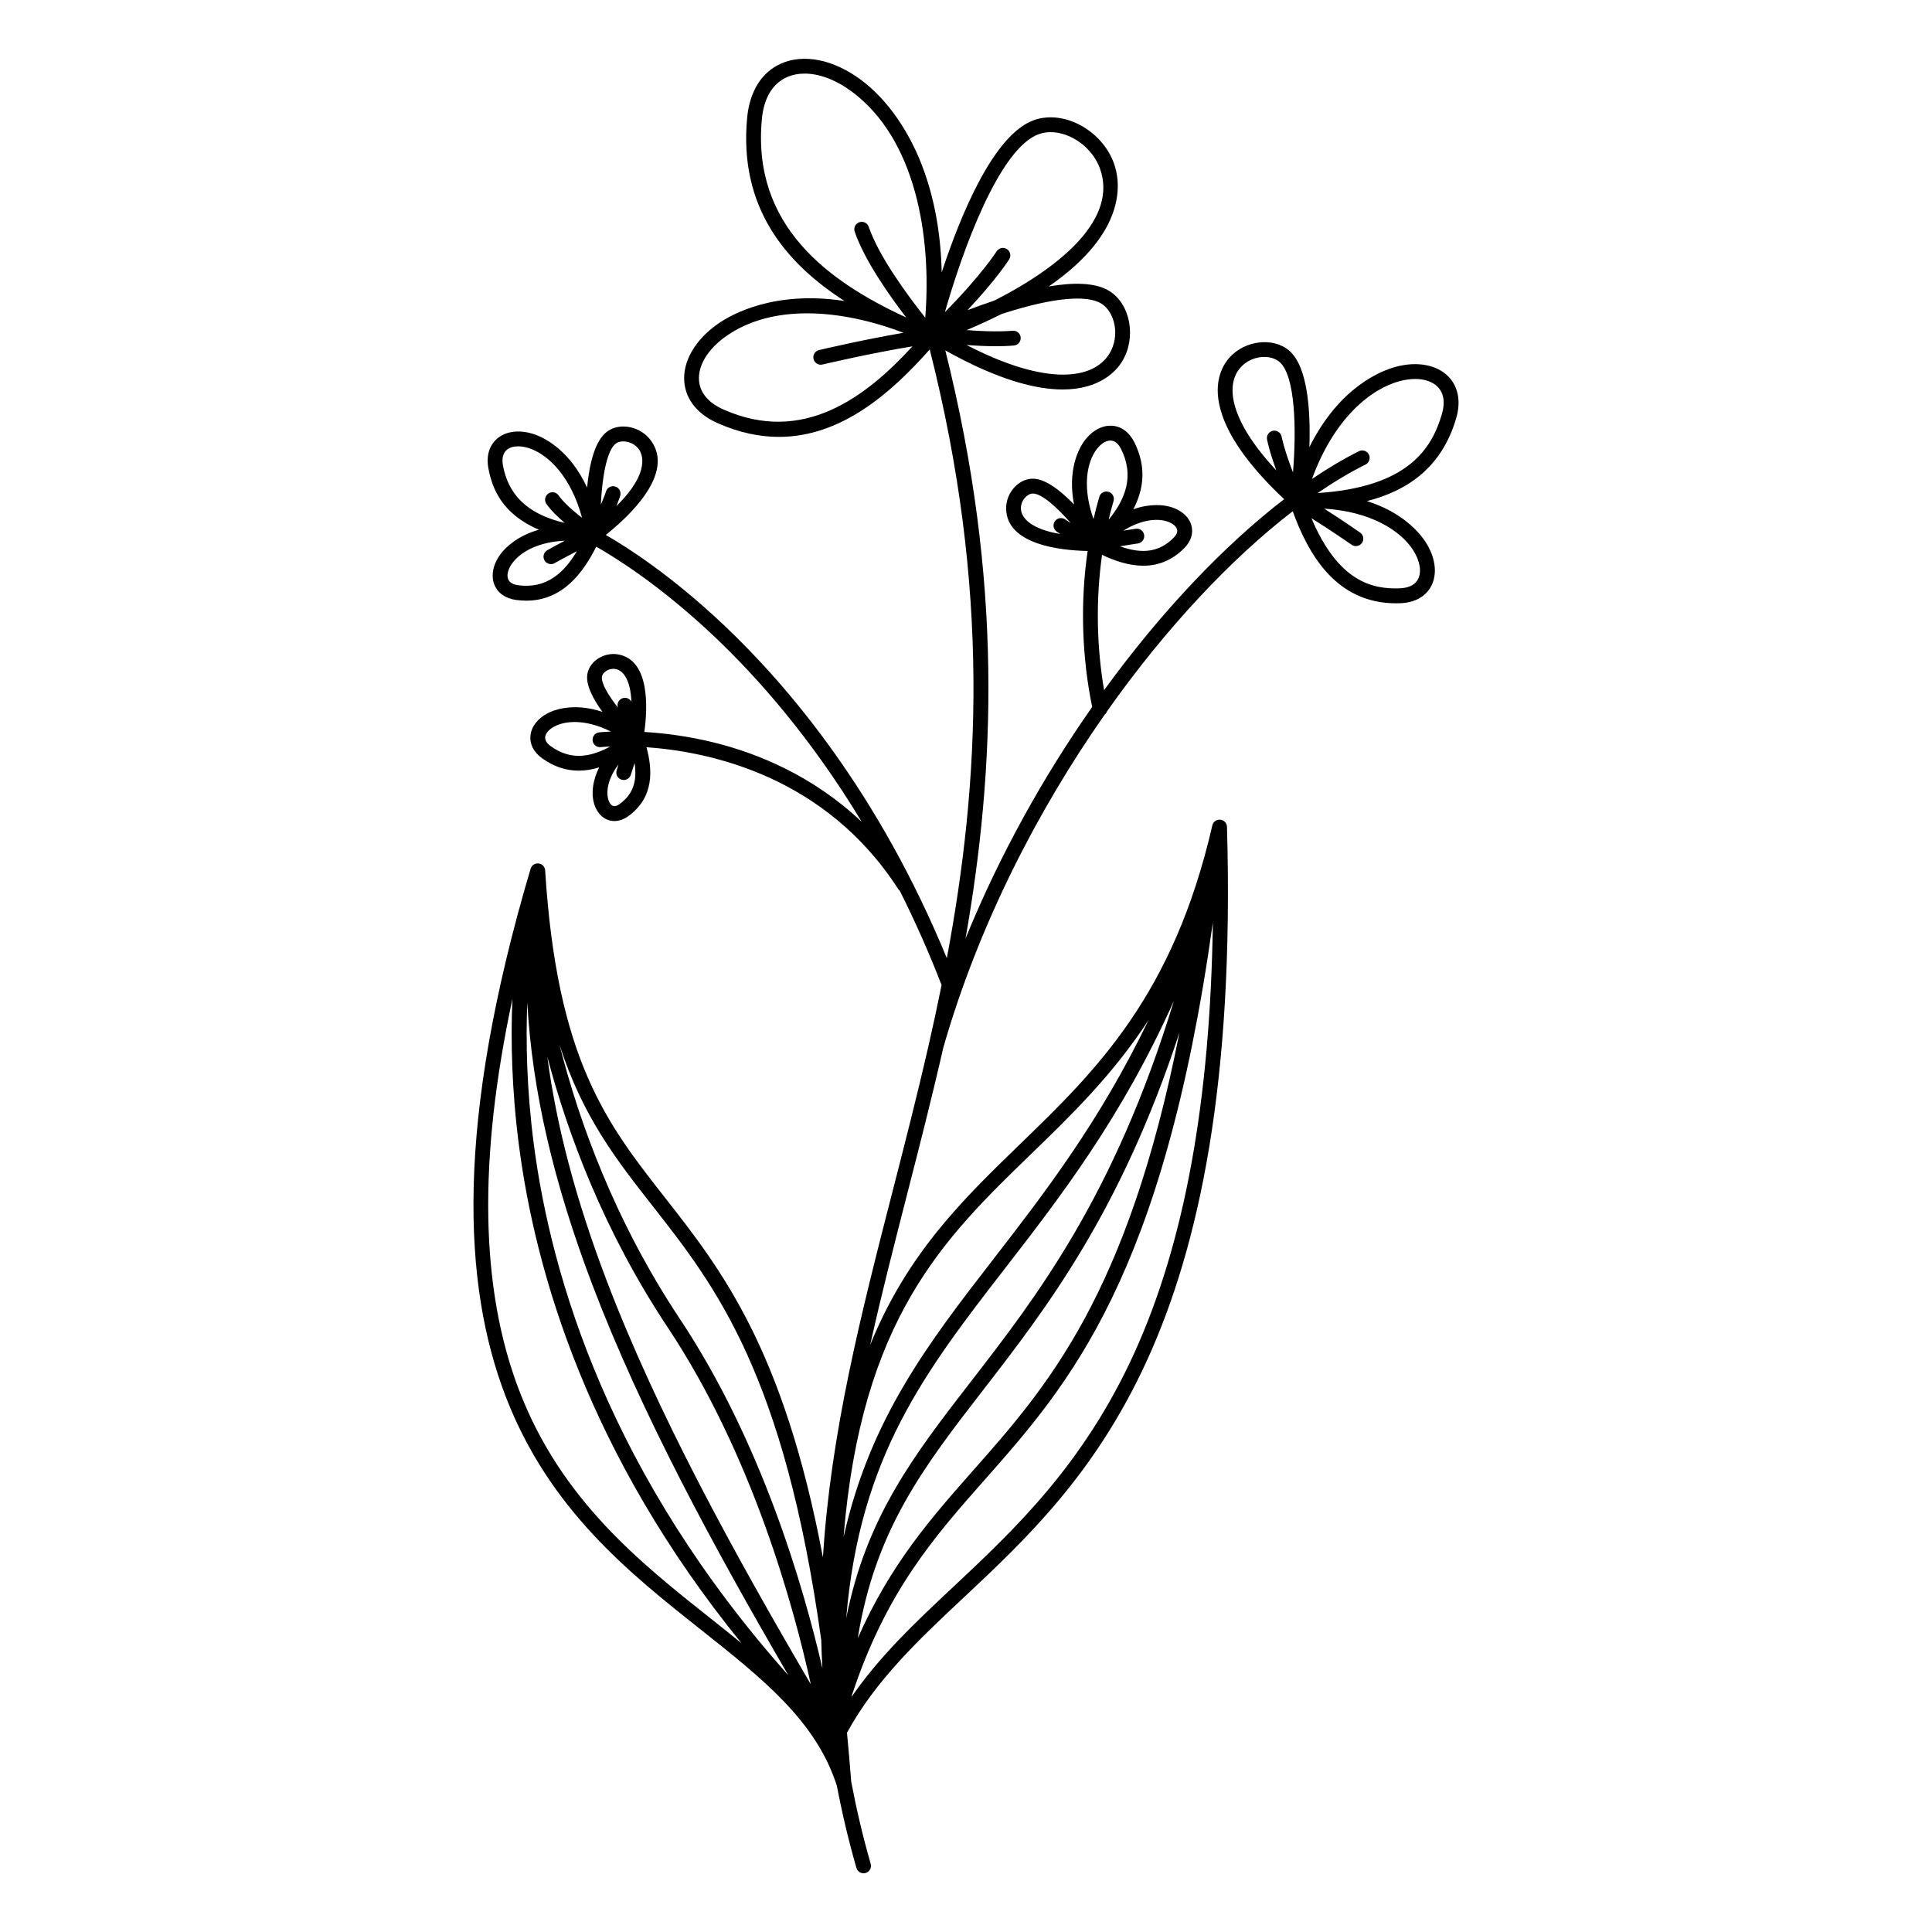
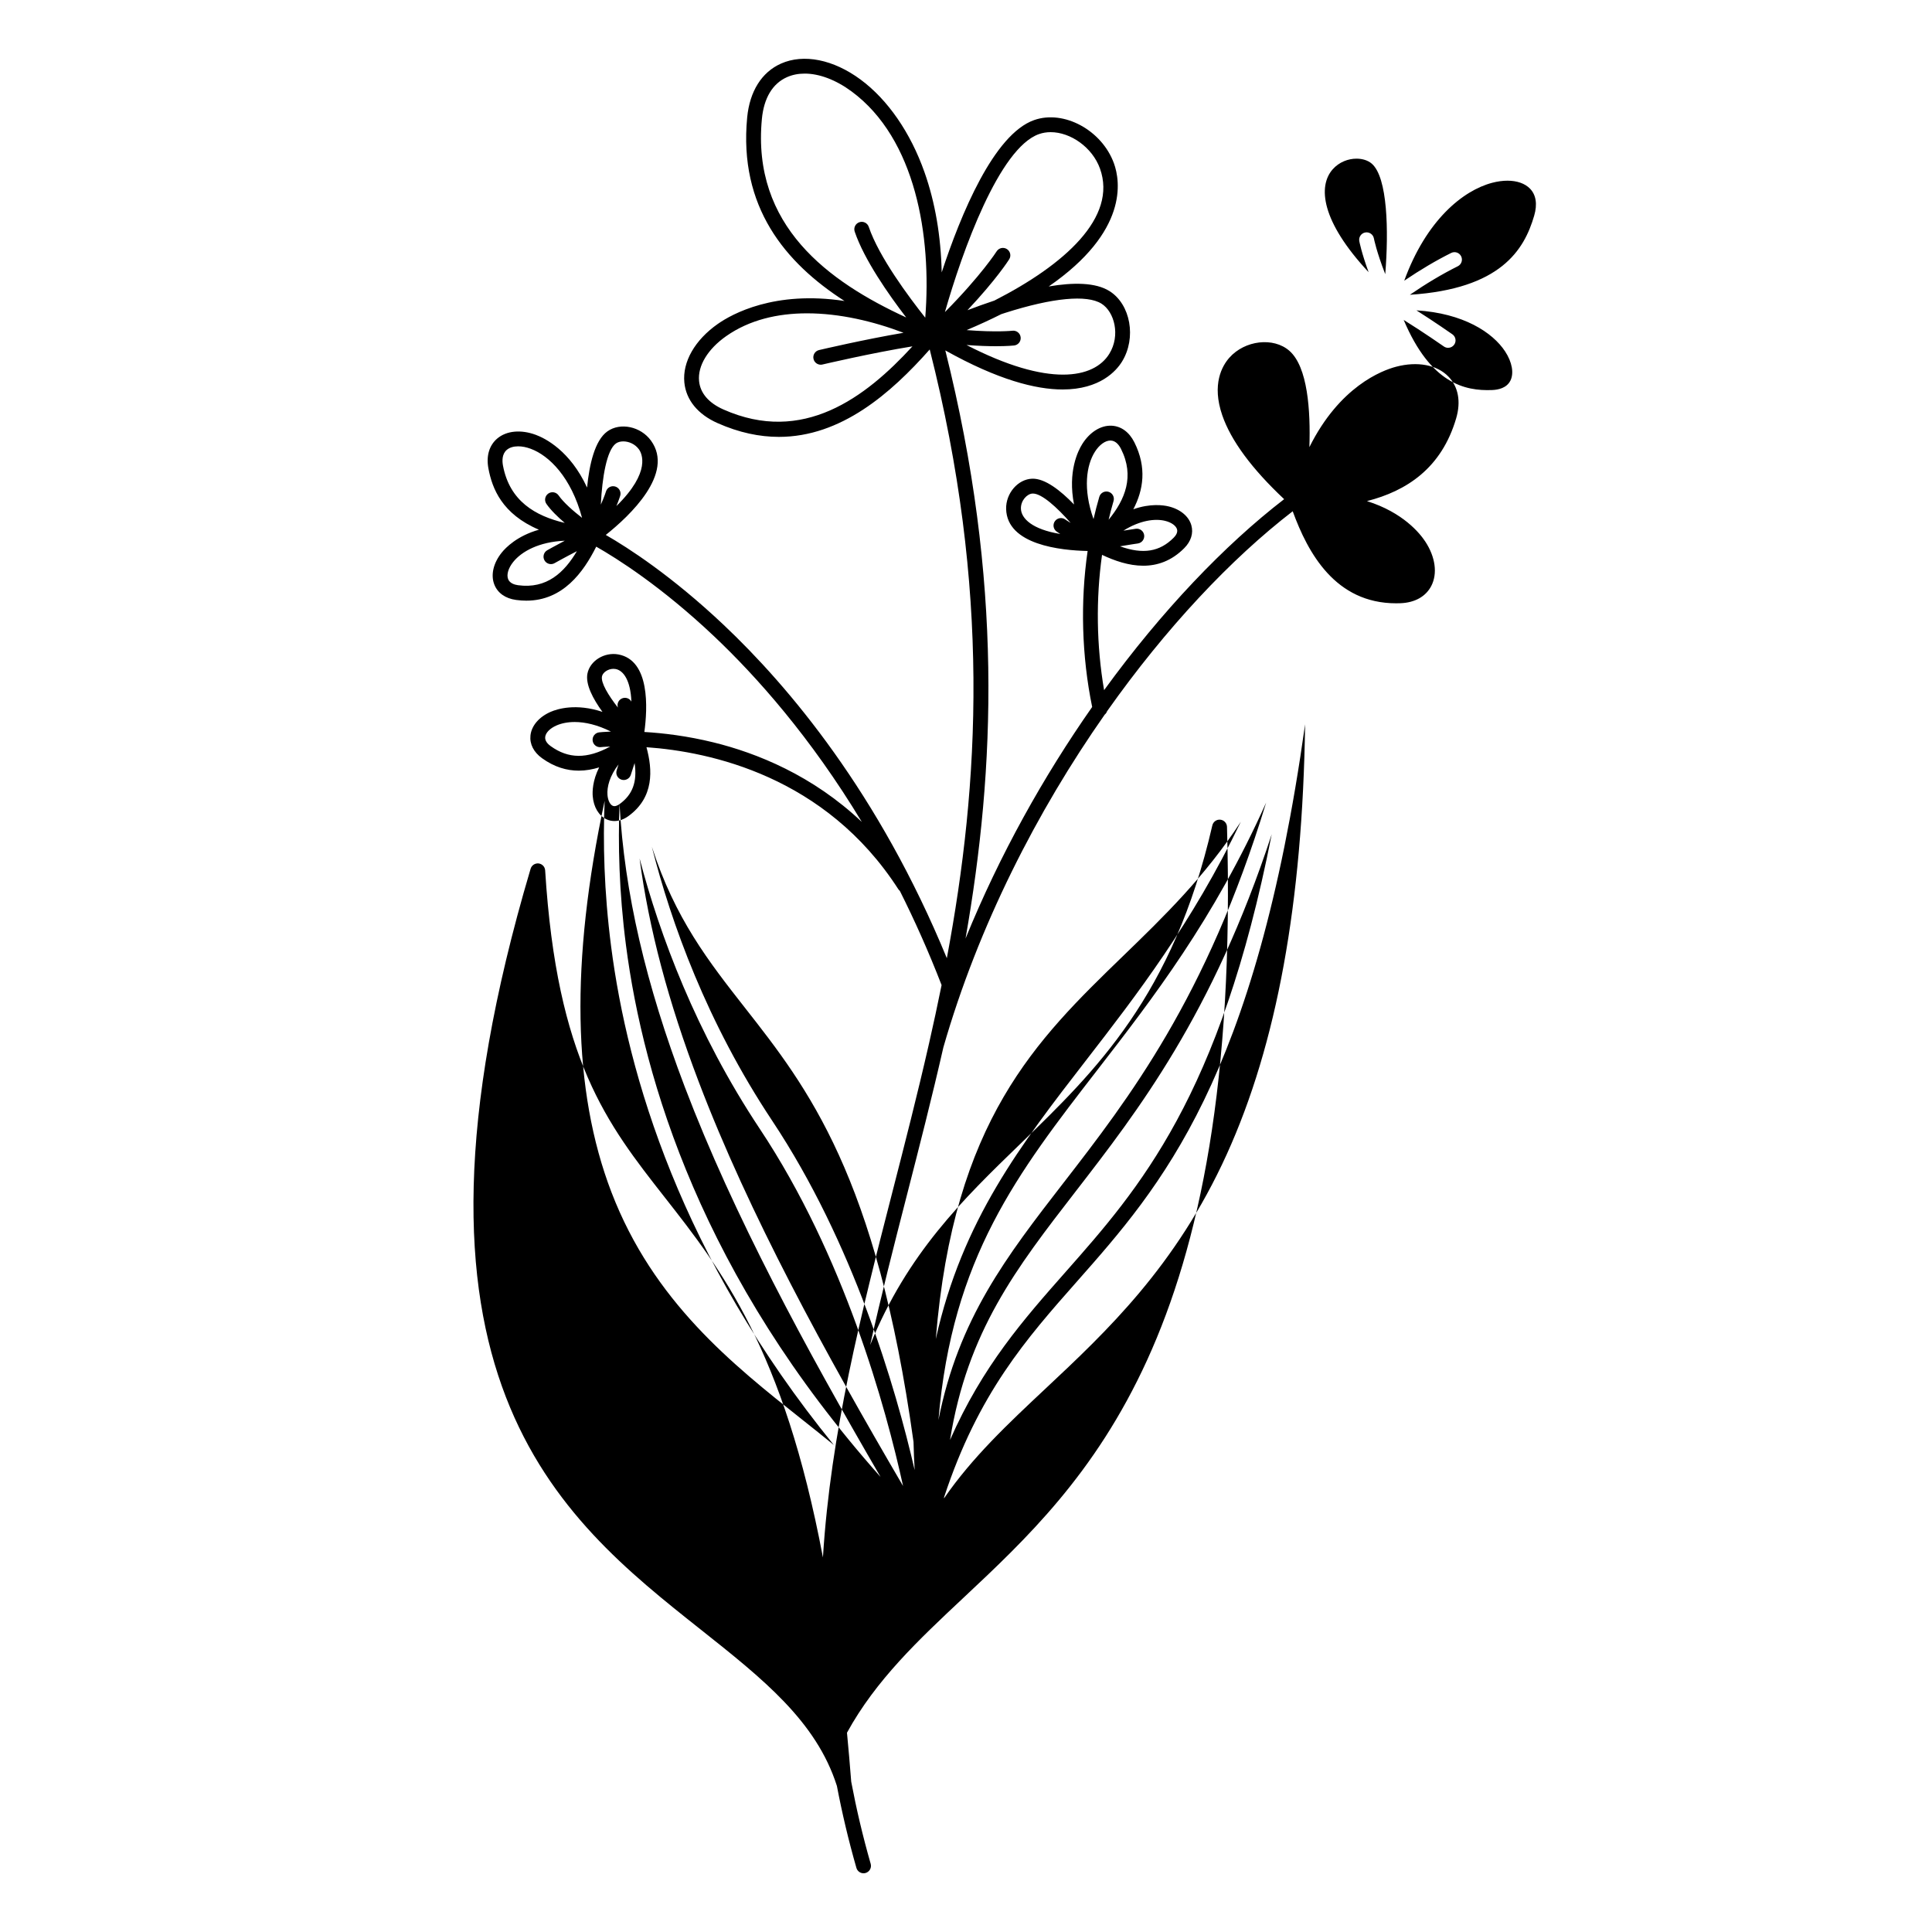
<svg xmlns="http://www.w3.org/2000/svg" fill="#000000" width="800px" height="800px" version="1.1" viewBox="144 144 512 512">
-   <path d="m529.91 254.82c1.289-4.414 0.555-8.332-2.066-11.023-3.035-3.121-8.219-4.098-13.855-2.613-3.824 1.008-14.984 5.25-22.988 21.312 0.324-9.688-0.434-21.273-5.309-25.535-4.211-3.68-11.789-2.805-15.898 1.832-1.922 2.168-4.723 7.039-1.871 15.293 2.309 6.688 7.82 14.148 16.387 22.199-15.801 12.18-32.48 29.641-47.715 50.613-2.023-11.82-2.188-24.223-0.543-35.855 3.281 1.551 7.066 2.879 10.914 2.879 3.707 0 7.465-1.227 10.867-4.652 1.805-1.816 2.473-3.973 1.887-6.062-0.668-2.375-2.91-4.242-5.996-4.996-1.387-0.34-4.852-0.855-9.383 0.75 2.664-5.086 3.633-11.074 0.262-17.77-1.359-2.699-3.496-4.254-6.016-4.375-2.852-0.133-5.766 1.668-7.762 4.832-1.164 1.844-3.898 7.344-2.199 16.039-3.539-3.66-7.672-6.934-11.082-6.828-3.785 0.121-7.016 3.875-6.91 8.027 0.242 9.5 14.48 10.984 21.598 11.129-1.957 13.426-1.574 27.852 1.203 41.336-12.852 18.352-24.523 39.18-33.559 61.371 7.891-45.047 9.953-94.68-5.359-155.86 13.945 7.801 23.965 10.352 31.082 10.352 9.953 0 14.25-4.961 15.75-7.394 3.863-6.266 2.277-15.172-3.332-18.684-3.695-2.316-9.629-2.324-16.094-1.223 21.152-14.613 18.969-27.941 17.297-32.582-3.172-8.805-13.258-14.293-21.168-11.508-10.672 3.758-19.418 24.941-24.492 40.363-0.211-9.641-1.73-18.527-4.559-26.547-3.703-10.492-9.719-19.215-16.938-24.555-7.203-5.328-15.086-6.906-21.094-4.231-5.117 2.281-8.297 7.352-8.961 14.281-2.266 23.676 10.035 38.484 25.789 48.629-18.555-2.828-29.832 3.457-33.574 6.082-6.078 4.262-9.395 10.059-8.863 15.516 0.449 4.621 3.566 8.441 8.781 10.758 5.75 2.555 11.172 3.66 16.277 3.66 16.441 0 29.621-11.48 39.969-23.168 16.137 63.676 13.25 114.82 4.535 161.32-18-43.723-41.914-72.066-59.172-88.355-13.77-12.996-25.316-20.426-31.211-23.812 6.359-5.066 18.297-16.297 11.98-24.996-2.727-3.754-8.129-4.898-11.559-2.445-3.336 2.387-4.781 8.781-5.379 14.883-4.519-9.809-11.16-13.07-13.574-13.965-3.949-1.461-7.769-1.102-10.219 0.965-2.141 1.809-2.973 4.633-2.348 7.953 1.004 5.316 3.602 12.047 13.379 16.219-5.766 1.637-8.781 4.731-9.855 6.066-2.234 2.777-2.961 5.953-1.949 8.496 0.887 2.227 2.926 3.664 5.746 4.051 0.945 0.129 1.855 0.191 2.731 0.191 9.672 0 15.121-7.523 18.516-14.312 5.508 3.133 17.281 10.562 31.18 23.703 11.363 10.746 25.672 26.836 39.203 49.25-13.051-12.352-27.844-18.262-39.285-21.074-6.973-1.715-13.293-2.469-18.344-2.766 0.859-6.269 1.527-18.996-6.887-20.547-3.715-0.684-7.547 1.691-8.199 5.09-0.547 2.856 1.469 6.672 3.984 10.133-7.012-2.336-11.945-0.777-13.672-0.035-3.102 1.332-5.125 3.68-5.406 6.269-0.25 2.293 0.84 4.441 3.07 6.047 3.293 2.367 6.57 3.293 9.723 3.293 1.855 0 3.664-0.328 5.406-0.863-1.777 3.543-1.801 6.445-1.699 7.664 0.238 2.871 1.605 5.148 3.652 6.094 0.664 0.305 1.371 0.457 2.094 0.457 1.223 0 2.492-0.434 3.672-1.285 6.887-4.965 6.457-12.301 4.82-18.277 16.836 1.18 47.449 7.676 66.742 37.621 0.109 0.172 0.25 0.312 0.398 0.438 3.879 7.723 7.606 16.035 11.07 24.977-1.055 5.234-2.176 10.414-3.344 15.551-0.012 0.039-0.023 0.078-0.035 0.113-0.016 0.051-0.016 0.102-0.027 0.156-3.012 13.223-6.332 26.16-9.629 39.012-8.305 32.359-16.352 63.715-18.41 96.855-10.426-55.27-26.945-76.34-41.926-95.441-15.316-19.531-28.547-36.398-31.688-86.652 0-0.016-0.008-0.035-0.008-0.051-0.004-0.055-0.016-0.105-0.023-0.156-0.012-0.07-0.023-0.141-0.043-0.207-0.012-0.047-0.031-0.094-0.047-0.137-0.027-0.07-0.055-0.137-0.086-0.203-0.02-0.043-0.043-0.082-0.066-0.125-0.039-0.062-0.078-0.125-0.125-0.184-0.027-0.039-0.059-0.074-0.09-0.109-0.051-0.055-0.102-0.109-0.16-0.156-0.035-0.031-0.066-0.062-0.102-0.09-0.066-0.055-0.141-0.102-0.215-0.145-0.031-0.02-0.059-0.039-0.09-0.055-0.211-0.109-0.441-0.184-0.688-0.211h-0.027c-0.055-0.004-0.109-0.004-0.164-0.004-0.066 0-0.137-0.004-0.203 0.004-0.059 0.004-0.117 0.016-0.176 0.027-0.059 0.012-0.121 0.023-0.18 0.039-0.059 0.016-0.113 0.035-0.168 0.059-0.059 0.023-0.113 0.043-0.168 0.07-0.051 0.027-0.102 0.055-0.152 0.082-0.055 0.031-0.105 0.066-0.152 0.105-0.047 0.035-0.09 0.066-0.133 0.105-0.051 0.043-0.094 0.09-0.137 0.137-0.035 0.039-0.074 0.078-0.109 0.121-0.047 0.059-0.086 0.121-0.125 0.188-0.023 0.039-0.051 0.074-0.074 0.117-0.059 0.109-0.105 0.223-0.141 0.348-0.012 0.039-0.031 0.105-0.059 0.199-39.734 134.12 7.328 171.45 45.148 201.44 16.414 13.02 30.594 24.262 36.062 41.387 0 0.004 0.004 0.008 0.008 0.016 1.355 7.113 3.055 14.352 5.176 21.75 0.246 0.863 1.035 1.426 1.891 1.426 0.18 0 0.363-0.023 0.543-0.078 1.043-0.301 1.648-1.391 1.348-2.434-2.121-7.398-3.812-14.633-5.156-21.75-0.348-4.469-0.723-8.797-1.125-12.988 7.668-13.984 18.957-24.59 30.891-35.781 32.816-30.77 73.656-69.066 69.816-204.28-0.027-0.992-0.789-1.805-1.773-1.902-0.988-0.102-1.891 0.555-2.113 1.52-10.379 45.164-30.961 65.098-50.867 84.375-15.199 14.719-29.965 29.02-39.805 53.297 2.918-13.137 6.281-26.254 9.691-39.543 3.324-12.949 6.668-25.984 9.703-39.309 9.266-32.246 24.871-62.676 42.762-88.191 0.285-0.23 0.496-0.535 0.617-0.883 15.598-22.09 32.887-40.43 49.199-53 4.039 11.07 11.293 24.391 27.406 24.391 0.379 0 0.766-0.008 1.156-0.023 3.816-0.148 6.719-1.777 8.168-4.586 1.684-3.266 1.094-7.652-1.582-11.734-1.457-2.223-5.902-7.734-15.469-10.742 10.465-2.672 19.77-8.68 23.652-21.977zm-77.129 27.215c1.641 0.402 2.875 1.281 3.144 2.242 0.242 0.852-0.352 1.68-0.891 2.223-3.691 3.719-8.109 4.477-14.223 2.277 2.551-0.441 4.688-0.746 4.727-0.75 1.078-0.152 1.824-1.148 1.676-2.223-0.152-1.074-1.145-1.828-2.223-1.676-0.121 0.016-1.465 0.207-3.277 0.504 4.367-2.742 8.348-3.262 11.066-2.598zm-18.637-18.285c1.176-1.863 2.746-3.004 4.125-3.004 0.039 0 0.078 0 0.117 0.004 1.336 0.062 2.199 1.238 2.691 2.215 3.664 7.277 1.062 13.465-3.281 18.773 0.398-1.68 0.824-3.34 1.305-4.961 0.309-1.043-0.285-2.137-1.328-2.445-1.043-0.309-2.137 0.285-2.445 1.328-0.57 1.926-1.074 3.894-1.531 5.898-2.859-8.004-1.879-14.281 0.348-17.809zm-19.59 15.035c-0.055-2.156 1.652-3.945 3.106-3.992h0.07c2.336 0 6.344 3.609 10.012 7.789-0.922-0.551-1.391-0.887-1.41-0.898-0.871-0.645-2.102-0.465-2.75 0.406-0.648 0.871-0.469 2.106 0.402 2.754 0.039 0.031 0.371 0.27 0.992 0.664-7.434-1.219-10.355-4.106-10.422-6.723zm-4.156-51.875c12.57-4.004 21.629-4.867 25.512-2.434 3.422 2.144 5.074 8.414 2.07 13.281-4.066 6.59-16.066 8.914-37.844-2.328 3.184 0.242 5.793 0.32 7.785 0.32 3.047 0 4.68-0.176 4.828-0.191 1.082-0.121 1.855-1.098 1.734-2.176-0.121-1.082-1.098-1.863-2.176-1.734-0.055 0.008-4.25 0.453-12.145-0.168 3.328-1.406 6.391-2.82 9.203-4.234 0.34-0.109 0.684-0.227 1.031-0.336zm8.949-47.375c0.988-0.348 2.027-0.512 3.09-0.512 5.266 0 11.039 4.016 13.066 9.641 4.66 12.945-9.41 25.52-27.977 34.988-2.531 0.84-4.945 1.715-7.141 2.555 7.68-8.16 10.891-13.219 11.066-13.496 0.578-0.922 0.297-2.133-0.621-2.711-0.922-0.578-2.133-0.301-2.715 0.617-0.047 0.074-4.047 6.332-13.699 16.09 4.621-16.184 14.398-43.461 24.93-47.172zm-73.438-4.027c0.531-5.535 2.828-9.359 6.644-11.059 1.426-0.637 3.012-0.945 4.695-0.945 3.859 0 8.246 1.633 12.457 4.746 16.973 12.555 21.219 38.352 19.496 59.938-4.367-5.504-12.293-16.145-14.969-24.062-0.348-1.031-1.465-1.586-2.492-1.234-1.031 0.348-1.582 1.465-1.234 2.492 2.512 7.43 9.012 16.707 13.645 22.746-20.629-9.496-40.953-24.305-38.242-52.621zm-10.188 77.012c-3.918-1.738-6.152-4.348-6.461-7.543-0.391-4.023 2.305-8.477 7.207-11.91 6.137-4.301 13.613-6.031 21.414-6.031 8.578 0 17.543 2.094 25.559 5.156-10.32 1.75-21.789 4.441-22.383 4.578-1.059 0.25-1.715 1.309-1.465 2.367 0.215 0.906 1.02 1.516 1.914 1.516 0.148 0 0.301-0.016 0.453-0.055 0.152-0.035 13.176-3.09 23.848-4.809-12.492 13.637-29.062 26.066-50.086 16.73zm-28.484 9c0.504-0.359 1.191-0.547 1.941-0.547 1.441 0 3.113 0.684 4.141 2.102 0.746 1.027 3.336 5.922-5.965 15.035 0.707-1.703 0.988-2.668 1.016-2.754 0.297-1.043-0.305-2.129-1.352-2.43-1.043-0.301-2.133 0.305-2.434 1.344-0.008 0.023-0.375 1.258-1.359 3.465 0.348-7.152 1.555-14.457 4.012-16.215zm-29.938 5.902c-0.25-1.32-0.273-3.121 1.02-4.215 0.727-0.613 1.777-0.926 3.004-0.926 1.016 0 2.144 0.211 3.309 0.645 4.914 1.816 10.734 7.555 13.617 18.305-2.328-1.809-4.894-4.047-6.211-5.938-0.621-0.891-1.848-1.113-2.738-0.492-0.891 0.621-1.113 1.848-0.492 2.738 1.176 1.688 3.004 3.461 4.856 5.039-7.793-1.848-14.59-5.766-16.363-15.156zm3.988 31.664c-0.957-0.133-2.188-0.516-2.625-1.605-0.473-1.191 0.047-2.945 1.359-4.574 2.231-2.773 6.812-5.32 13.66-5.613-2.504 1.312-4.496 2.434-4.644 2.519-0.945 0.535-1.281 1.734-0.746 2.68 0.363 0.641 1.027 1 1.715 1 0.328 0 0.66-0.082 0.965-0.254 0.043-0.023 2.805-1.578 5.91-3.172-3.34 5.641-7.992 10.055-15.594 9.02zm22.242 24.172c0.195-1.012 1.559-2.012 3.039-2.012 0.191 0 0.387 0.016 0.578 0.051 2.047 0.379 3.949 2.945 4.184 8.637-0.516-0.926-1.672-1.277-2.621-0.785-0.871 0.453-1.254 1.469-0.949 2.371-2.582-3.305-4.551-6.582-4.231-8.262zm-13.59 18.477c-0.727-0.523-1.57-1.367-1.457-2.422 0.125-1.148 1.293-2.328 3.051-3.082 1.285-0.551 2.894-0.891 4.766-0.891 2.723 0 5.996 0.727 9.598 2.531-1.859 0.078-2.961 0.195-3.109 0.211-1.078 0.121-1.855 1.094-1.734 2.176 0.121 1.078 1.086 1.859 2.176 1.738 0.066-0.008 0.945-0.098 2.481-0.16-6.172 3.356-11.082 3.269-15.77-0.102zm18.246 15.359c-0.496 0.355-1.211 0.723-1.816 0.445-0.719-0.332-1.262-1.449-1.379-2.844-0.18-2.168 0.609-5.09 2.926-8.113-0.289 0.902-0.477 1.512-0.5 1.586-0.316 1.039 0.266 2.141 1.305 2.457 0.191 0.059 0.387 0.086 0.574 0.086 0.844 0 1.621-0.547 1.883-1.395 0.008-0.027 0.418-1.363 0.996-3.098 0.746 5-0.547 8.395-3.988 10.875zm-24.449 52.547c1.273 23.312 6.945 47.738 17.285 74.941 12.895 33.918 32.094 69.367 51.895 103.38-47.141-52.93-62.824-105.11-67.469-140.86-1.871-14.379-2.121-27.129-1.711-37.457zm5.312 14.41c5.348 20.277 14.891 46.125 31.875 71.684 22.352 33.629 33.375 73.754 37.949 94.617-20.605-35.188-40.824-72.055-54.172-107.17-8.047-21.168-13.211-40.605-15.652-59.129zm112.41 85.871c-15.215 19.664-27.883 36.059-33.207 62.934 3.609-42.969 20.961-65.426 42.176-92.836 14.641-18.918 30.754-39.746 44.664-70.773-15.809 51.789-36.465 78.492-53.633 100.68zm55.113-92.297c-13.723 69.684-35.191 93.992-54.527 115.89-11.277 12.77-22.082 25.008-30.727 44.645 4.621-28.805 17.555-45.527 33.258-65.824 16.559-21.406 36.328-46.961 51.996-94.707zm-94.926 161.05c0.059 2.473 0.16 4.957 0.301 7.453-5.059-21.926-16.23-60.188-37.75-92.57-17.312-26.051-26.762-52.391-31.898-72.609 6.141 19.02 15.035 30.383 24.754 42.773 16.461 20.992 34.812 44.398 44.594 114.95zm-80.062-66.203c-10.297-26.855-10.91-60.988-1.793-103.7-0.465 10.859-0.18 23.906 1.719 38.629 4.371 33.859 18.453 82.199 59.012 132.08-2.734-2.242-5.535-4.469-8.371-6.715-18.488-14.664-39.441-31.285-50.566-60.293zm115.07 52.047c-9.938 9.316-19.438 18.238-26.922 29.098 0.004-0.098 0.008-0.195 0.012-0.289 9.055-27.539 21.805-41.992 35.25-57.211 22.23-25.168 47.234-53.484 60.426-147.62-0.672 47.328-7.516 84.797-20.781 113.99-13.477 29.672-31.809 46.863-47.984 62.031zm20.496-114.59c10.766-10.426 21.727-21.043 31.234-35.609-13.004 27.016-27.66 45.965-41.066 63.289-17.23 22.262-32.77 42.355-39.773 73.797 4.719-57.996 26.656-79.25 49.605-101.48zm55.586-208.52c1.715-1.934 4.125-2.816 6.309-2.816 1.59 0 3.059 0.469 4.055 1.336 4.195 3.664 4.492 17.789 3.559 29.27-2.328-5.965-2.992-9.371-3.008-9.465-0.195-1.07-1.227-1.773-2.289-1.582-1.07 0.195-1.777 1.219-1.582 2.289 0.031 0.18 0.586 3.086 2.469 8.234-12.602-13.5-13.477-22.793-9.512-27.266zm45.695 48.277c1.859 2.836 2.387 5.812 1.375 7.769-0.988 1.918-3.168 2.394-4.824 2.457-7.266 0.285-16.305-1.73-23.438-18.582 5.215 3.242 10.582 6.992 10.652 7.039 0.344 0.242 0.738 0.355 1.125 0.355 0.621 0 1.23-0.293 1.613-0.84 0.625-0.891 0.406-2.117-0.484-2.742-0.266-0.188-4.738-3.312-9.527-6.344 12.406 0.754 20.191 5.828 23.508 10.887zm-25.25-15.02c4.352-2.981 8.605-5.519 12.707-7.562 0.973-0.484 1.367-1.668 0.883-2.641-0.484-0.973-1.664-1.367-2.641-0.883-4.019 2.004-8.18 4.469-12.438 7.352 5.828-16.012 15.547-23.906 23.293-25.941 1.426-0.375 2.797-0.559 4.062-0.559 2.512 0 4.621 0.723 5.973 2.109 1.609 1.656 1.992 4.137 1.105 7.172-2.644 9.066-8.859 19.402-32.945 20.953z" />
+   <path d="m529.91 254.82c1.289-4.414 0.555-8.332-2.066-11.023-3.035-3.121-8.219-4.098-13.855-2.613-3.824 1.008-14.984 5.25-22.988 21.312 0.324-9.688-0.434-21.273-5.309-25.535-4.211-3.68-11.789-2.805-15.898 1.832-1.922 2.168-4.723 7.039-1.871 15.293 2.309 6.688 7.82 14.148 16.387 22.199-15.801 12.18-32.48 29.641-47.715 50.613-2.023-11.82-2.188-24.223-0.543-35.855 3.281 1.551 7.066 2.879 10.914 2.879 3.707 0 7.465-1.227 10.867-4.652 1.805-1.816 2.473-3.973 1.887-6.062-0.668-2.375-2.91-4.242-5.996-4.996-1.387-0.34-4.852-0.855-9.383 0.75 2.664-5.086 3.633-11.074 0.262-17.77-1.359-2.699-3.496-4.254-6.016-4.375-2.852-0.133-5.766 1.668-7.762 4.832-1.164 1.844-3.898 7.344-2.199 16.039-3.539-3.66-7.672-6.934-11.082-6.828-3.785 0.121-7.016 3.875-6.91 8.027 0.242 9.5 14.48 10.984 21.598 11.129-1.957 13.426-1.574 27.852 1.203 41.336-12.852 18.352-24.523 39.18-33.559 61.371 7.891-45.047 9.953-94.68-5.359-155.86 13.945 7.801 23.965 10.352 31.082 10.352 9.953 0 14.25-4.961 15.75-7.394 3.863-6.266 2.277-15.172-3.332-18.684-3.695-2.316-9.629-2.324-16.094-1.223 21.152-14.613 18.969-27.941 17.297-32.582-3.172-8.805-13.258-14.293-21.168-11.508-10.672 3.758-19.418 24.941-24.492 40.363-0.211-9.641-1.73-18.527-4.559-26.547-3.703-10.492-9.719-19.215-16.938-24.555-7.203-5.328-15.086-6.906-21.094-4.231-5.117 2.281-8.297 7.352-8.961 14.281-2.266 23.676 10.035 38.484 25.789 48.629-18.555-2.828-29.832 3.457-33.574 6.082-6.078 4.262-9.395 10.059-8.863 15.516 0.449 4.621 3.566 8.441 8.781 10.758 5.75 2.555 11.172 3.66 16.277 3.66 16.441 0 29.621-11.48 39.969-23.168 16.137 63.676 13.25 114.82 4.535 161.32-18-43.723-41.914-72.066-59.172-88.355-13.77-12.996-25.316-20.426-31.211-23.812 6.359-5.066 18.297-16.297 11.98-24.996-2.727-3.754-8.129-4.898-11.559-2.445-3.336 2.387-4.781 8.781-5.379 14.883-4.519-9.809-11.16-13.07-13.574-13.965-3.949-1.461-7.769-1.102-10.219 0.965-2.141 1.809-2.973 4.633-2.348 7.953 1.004 5.316 3.602 12.047 13.379 16.219-5.766 1.637-8.781 4.731-9.855 6.066-2.234 2.777-2.961 5.953-1.949 8.496 0.887 2.227 2.926 3.664 5.746 4.051 0.945 0.129 1.855 0.191 2.731 0.191 9.672 0 15.121-7.523 18.516-14.312 5.508 3.133 17.281 10.562 31.18 23.703 11.363 10.746 25.672 26.836 39.203 49.25-13.051-12.352-27.844-18.262-39.285-21.074-6.973-1.715-13.293-2.469-18.344-2.766 0.859-6.269 1.527-18.996-6.887-20.547-3.715-0.684-7.547 1.691-8.199 5.09-0.547 2.856 1.469 6.672 3.984 10.133-7.012-2.336-11.945-0.777-13.672-0.035-3.102 1.332-5.125 3.68-5.406 6.269-0.25 2.293 0.84 4.441 3.07 6.047 3.293 2.367 6.57 3.293 9.723 3.293 1.855 0 3.664-0.328 5.406-0.863-1.777 3.543-1.801 6.445-1.699 7.664 0.238 2.871 1.605 5.148 3.652 6.094 0.664 0.305 1.371 0.457 2.094 0.457 1.223 0 2.492-0.434 3.672-1.285 6.887-4.965 6.457-12.301 4.82-18.277 16.836 1.18 47.449 7.676 66.742 37.621 0.109 0.172 0.25 0.312 0.398 0.438 3.879 7.723 7.606 16.035 11.07 24.977-1.055 5.234-2.176 10.414-3.344 15.551-0.012 0.039-0.023 0.078-0.035 0.113-0.016 0.051-0.016 0.102-0.027 0.156-3.012 13.223-6.332 26.16-9.629 39.012-8.305 32.359-16.352 63.715-18.41 96.855-10.426-55.27-26.945-76.34-41.926-95.441-15.316-19.531-28.547-36.398-31.688-86.652 0-0.016-0.008-0.035-0.008-0.051-0.004-0.055-0.016-0.105-0.023-0.156-0.012-0.07-0.023-0.141-0.043-0.207-0.012-0.047-0.031-0.094-0.047-0.137-0.027-0.07-0.055-0.137-0.086-0.203-0.02-0.043-0.043-0.082-0.066-0.125-0.039-0.062-0.078-0.125-0.125-0.184-0.027-0.039-0.059-0.074-0.09-0.109-0.051-0.055-0.102-0.109-0.16-0.156-0.035-0.031-0.066-0.062-0.102-0.09-0.066-0.055-0.141-0.102-0.215-0.145-0.031-0.02-0.059-0.039-0.09-0.055-0.211-0.109-0.441-0.184-0.688-0.211h-0.027c-0.055-0.004-0.109-0.004-0.164-0.004-0.066 0-0.137-0.004-0.203 0.004-0.059 0.004-0.117 0.016-0.176 0.027-0.059 0.012-0.121 0.023-0.18 0.039-0.059 0.016-0.113 0.035-0.168 0.059-0.059 0.023-0.113 0.043-0.168 0.07-0.051 0.027-0.102 0.055-0.152 0.082-0.055 0.031-0.105 0.066-0.152 0.105-0.047 0.035-0.09 0.066-0.133 0.105-0.051 0.043-0.094 0.09-0.137 0.137-0.035 0.039-0.074 0.078-0.109 0.121-0.047 0.059-0.086 0.121-0.125 0.188-0.023 0.039-0.051 0.074-0.074 0.117-0.059 0.109-0.105 0.223-0.141 0.348-0.012 0.039-0.031 0.105-0.059 0.199-39.734 134.12 7.328 171.45 45.148 201.44 16.414 13.02 30.594 24.262 36.062 41.387 0 0.004 0.004 0.008 0.008 0.016 1.355 7.113 3.055 14.352 5.176 21.75 0.246 0.863 1.035 1.426 1.891 1.426 0.18 0 0.363-0.023 0.543-0.078 1.043-0.301 1.648-1.391 1.348-2.434-2.121-7.398-3.812-14.633-5.156-21.75-0.348-4.469-0.723-8.797-1.125-12.988 7.668-13.984 18.957-24.59 30.891-35.781 32.816-30.77 73.656-69.066 69.816-204.28-0.027-0.992-0.789-1.805-1.773-1.902-0.988-0.102-1.891 0.555-2.113 1.52-10.379 45.164-30.961 65.098-50.867 84.375-15.199 14.719-29.965 29.02-39.805 53.297 2.918-13.137 6.281-26.254 9.691-39.543 3.324-12.949 6.668-25.984 9.703-39.309 9.266-32.246 24.871-62.676 42.762-88.191 0.285-0.23 0.496-0.535 0.617-0.883 15.598-22.09 32.887-40.43 49.199-53 4.039 11.07 11.293 24.391 27.406 24.391 0.379 0 0.766-0.008 1.156-0.023 3.816-0.148 6.719-1.777 8.168-4.586 1.684-3.266 1.094-7.652-1.582-11.734-1.457-2.223-5.902-7.734-15.469-10.742 10.465-2.672 19.77-8.68 23.652-21.977zm-77.129 27.215c1.641 0.402 2.875 1.281 3.144 2.242 0.242 0.852-0.352 1.68-0.891 2.223-3.691 3.719-8.109 4.477-14.223 2.277 2.551-0.441 4.688-0.746 4.727-0.75 1.078-0.152 1.824-1.148 1.676-2.223-0.152-1.074-1.145-1.828-2.223-1.676-0.121 0.016-1.465 0.207-3.277 0.504 4.367-2.742 8.348-3.262 11.066-2.598zm-18.637-18.285c1.176-1.863 2.746-3.004 4.125-3.004 0.039 0 0.078 0 0.117 0.004 1.336 0.062 2.199 1.238 2.691 2.215 3.664 7.277 1.062 13.465-3.281 18.773 0.398-1.68 0.824-3.34 1.305-4.961 0.309-1.043-0.285-2.137-1.328-2.445-1.043-0.309-2.137 0.285-2.445 1.328-0.57 1.926-1.074 3.894-1.531 5.898-2.859-8.004-1.879-14.281 0.348-17.809zm-19.59 15.035c-0.055-2.156 1.652-3.945 3.106-3.992h0.07c2.336 0 6.344 3.609 10.012 7.789-0.922-0.551-1.391-0.887-1.41-0.898-0.871-0.645-2.102-0.465-2.75 0.406-0.648 0.871-0.469 2.106 0.402 2.754 0.039 0.031 0.371 0.27 0.992 0.664-7.434-1.219-10.355-4.106-10.422-6.723zm-4.156-51.875c12.57-4.004 21.629-4.867 25.512-2.434 3.422 2.144 5.074 8.414 2.07 13.281-4.066 6.59-16.066 8.914-37.844-2.328 3.184 0.242 5.793 0.32 7.785 0.32 3.047 0 4.68-0.176 4.828-0.191 1.082-0.121 1.855-1.098 1.734-2.176-0.121-1.082-1.098-1.863-2.176-1.734-0.055 0.008-4.25 0.453-12.145-0.168 3.328-1.406 6.391-2.82 9.203-4.234 0.34-0.109 0.684-0.227 1.031-0.336zm8.949-47.375c0.988-0.348 2.027-0.512 3.09-0.512 5.266 0 11.039 4.016 13.066 9.641 4.66 12.945-9.41 25.52-27.977 34.988-2.531 0.84-4.945 1.715-7.141 2.555 7.68-8.16 10.891-13.219 11.066-13.496 0.578-0.922 0.297-2.133-0.621-2.711-0.922-0.578-2.133-0.301-2.715 0.617-0.047 0.074-4.047 6.332-13.699 16.09 4.621-16.184 14.398-43.461 24.93-47.172zm-73.438-4.027c0.531-5.535 2.828-9.359 6.644-11.059 1.426-0.637 3.012-0.945 4.695-0.945 3.859 0 8.246 1.633 12.457 4.746 16.973 12.555 21.219 38.352 19.496 59.938-4.367-5.504-12.293-16.145-14.969-24.062-0.348-1.031-1.465-1.586-2.492-1.234-1.031 0.348-1.582 1.465-1.234 2.492 2.512 7.43 9.012 16.707 13.645 22.746-20.629-9.496-40.953-24.305-38.242-52.621zm-10.188 77.012c-3.918-1.738-6.152-4.348-6.461-7.543-0.391-4.023 2.305-8.477 7.207-11.91 6.137-4.301 13.613-6.031 21.414-6.031 8.578 0 17.543 2.094 25.559 5.156-10.32 1.75-21.789 4.441-22.383 4.578-1.059 0.25-1.715 1.309-1.465 2.367 0.215 0.906 1.02 1.516 1.914 1.516 0.148 0 0.301-0.016 0.453-0.055 0.152-0.035 13.176-3.09 23.848-4.809-12.492 13.637-29.062 26.066-50.086 16.73zm-28.484 9c0.504-0.359 1.191-0.547 1.941-0.547 1.441 0 3.113 0.684 4.141 2.102 0.746 1.027 3.336 5.922-5.965 15.035 0.707-1.703 0.988-2.668 1.016-2.754 0.297-1.043-0.305-2.129-1.352-2.43-1.043-0.301-2.133 0.305-2.434 1.344-0.008 0.023-0.375 1.258-1.359 3.465 0.348-7.152 1.555-14.457 4.012-16.215zm-29.938 5.902c-0.25-1.32-0.273-3.121 1.02-4.215 0.727-0.613 1.777-0.926 3.004-0.926 1.016 0 2.144 0.211 3.309 0.645 4.914 1.816 10.734 7.555 13.617 18.305-2.328-1.809-4.894-4.047-6.211-5.938-0.621-0.891-1.848-1.113-2.738-0.492-0.891 0.621-1.113 1.848-0.492 2.738 1.176 1.688 3.004 3.461 4.856 5.039-7.793-1.848-14.59-5.766-16.363-15.156zm3.988 31.664c-0.957-0.133-2.188-0.516-2.625-1.605-0.473-1.191 0.047-2.945 1.359-4.574 2.231-2.773 6.812-5.32 13.66-5.613-2.504 1.312-4.496 2.434-4.644 2.519-0.945 0.535-1.281 1.734-0.746 2.68 0.363 0.641 1.027 1 1.715 1 0.328 0 0.66-0.082 0.965-0.254 0.043-0.023 2.805-1.578 5.91-3.172-3.34 5.641-7.992 10.055-15.594 9.02zm22.242 24.172c0.195-1.012 1.559-2.012 3.039-2.012 0.191 0 0.387 0.016 0.578 0.051 2.047 0.379 3.949 2.945 4.184 8.637-0.516-0.926-1.672-1.277-2.621-0.785-0.871 0.453-1.254 1.469-0.949 2.371-2.582-3.305-4.551-6.582-4.231-8.262zm-13.59 18.477c-0.727-0.523-1.57-1.367-1.457-2.422 0.125-1.148 1.293-2.328 3.051-3.082 1.285-0.551 2.894-0.891 4.766-0.891 2.723 0 5.996 0.727 9.598 2.531-1.859 0.078-2.961 0.195-3.109 0.211-1.078 0.121-1.855 1.094-1.734 2.176 0.121 1.078 1.086 1.859 2.176 1.738 0.066-0.008 0.945-0.098 2.481-0.16-6.172 3.356-11.082 3.269-15.77-0.102zm18.246 15.359c-0.496 0.355-1.211 0.723-1.816 0.445-0.719-0.332-1.262-1.449-1.379-2.844-0.18-2.168 0.609-5.09 2.926-8.113-0.289 0.902-0.477 1.512-0.5 1.586-0.316 1.039 0.266 2.141 1.305 2.457 0.191 0.059 0.387 0.086 0.574 0.086 0.844 0 1.621-0.547 1.883-1.395 0.008-0.027 0.418-1.363 0.996-3.098 0.746 5-0.547 8.395-3.988 10.875zc1.273 23.312 6.945 47.738 17.285 74.941 12.895 33.918 32.094 69.367 51.895 103.38-47.141-52.93-62.824-105.11-67.469-140.86-1.871-14.379-2.121-27.129-1.711-37.457zm5.312 14.41c5.348 20.277 14.891 46.125 31.875 71.684 22.352 33.629 33.375 73.754 37.949 94.617-20.605-35.188-40.824-72.055-54.172-107.17-8.047-21.168-13.211-40.605-15.652-59.129zm112.41 85.871c-15.215 19.664-27.883 36.059-33.207 62.934 3.609-42.969 20.961-65.426 42.176-92.836 14.641-18.918 30.754-39.746 44.664-70.773-15.809 51.789-36.465 78.492-53.633 100.68zm55.113-92.297c-13.723 69.684-35.191 93.992-54.527 115.89-11.277 12.77-22.082 25.008-30.727 44.645 4.621-28.805 17.555-45.527 33.258-65.824 16.559-21.406 36.328-46.961 51.996-94.707zm-94.926 161.05c0.059 2.473 0.16 4.957 0.301 7.453-5.059-21.926-16.23-60.188-37.75-92.57-17.312-26.051-26.762-52.391-31.898-72.609 6.141 19.02 15.035 30.383 24.754 42.773 16.461 20.992 34.812 44.398 44.594 114.95zm-80.062-66.203c-10.297-26.855-10.91-60.988-1.793-103.7-0.465 10.859-0.18 23.906 1.719 38.629 4.371 33.859 18.453 82.199 59.012 132.08-2.734-2.242-5.535-4.469-8.371-6.715-18.488-14.664-39.441-31.285-50.566-60.293zm115.07 52.047c-9.938 9.316-19.438 18.238-26.922 29.098 0.004-0.098 0.008-0.195 0.012-0.289 9.055-27.539 21.805-41.992 35.25-57.211 22.23-25.168 47.234-53.484 60.426-147.62-0.672 47.328-7.516 84.797-20.781 113.99-13.477 29.672-31.809 46.863-47.984 62.031zm20.496-114.59c10.766-10.426 21.727-21.043 31.234-35.609-13.004 27.016-27.66 45.965-41.066 63.289-17.23 22.262-32.77 42.355-39.773 73.797 4.719-57.996 26.656-79.25 49.605-101.48zm55.586-208.52c1.715-1.934 4.125-2.816 6.309-2.816 1.59 0 3.059 0.469 4.055 1.336 4.195 3.664 4.492 17.789 3.559 29.27-2.328-5.965-2.992-9.371-3.008-9.465-0.195-1.07-1.227-1.773-2.289-1.582-1.07 0.195-1.777 1.219-1.582 2.289 0.031 0.18 0.586 3.086 2.469 8.234-12.602-13.5-13.477-22.793-9.512-27.266zm45.695 48.277c1.859 2.836 2.387 5.812 1.375 7.769-0.988 1.918-3.168 2.394-4.824 2.457-7.266 0.285-16.305-1.73-23.438-18.582 5.215 3.242 10.582 6.992 10.652 7.039 0.344 0.242 0.738 0.355 1.125 0.355 0.621 0 1.23-0.293 1.613-0.84 0.625-0.891 0.406-2.117-0.484-2.742-0.266-0.188-4.738-3.312-9.527-6.344 12.406 0.754 20.191 5.828 23.508 10.887zm-25.25-15.02c4.352-2.981 8.605-5.519 12.707-7.562 0.973-0.484 1.367-1.668 0.883-2.641-0.484-0.973-1.664-1.367-2.641-0.883-4.019 2.004-8.18 4.469-12.438 7.352 5.828-16.012 15.547-23.906 23.293-25.941 1.426-0.375 2.797-0.559 4.062-0.559 2.512 0 4.621 0.723 5.973 2.109 1.609 1.656 1.992 4.137 1.105 7.172-2.644 9.066-8.859 19.402-32.945 20.953z" />
</svg>